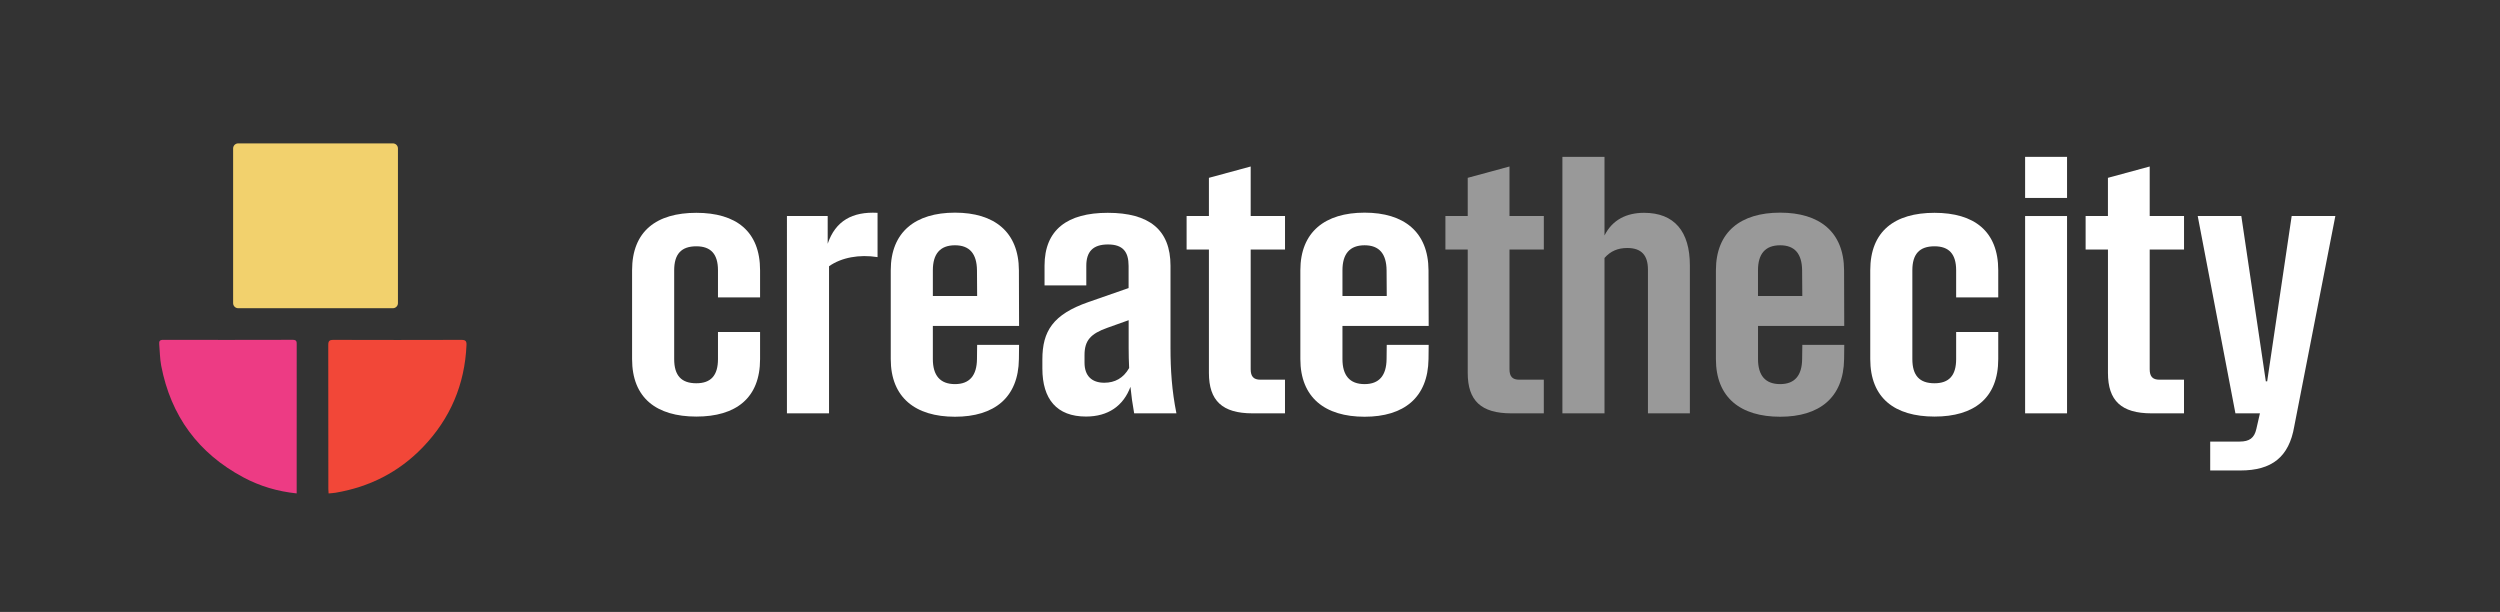
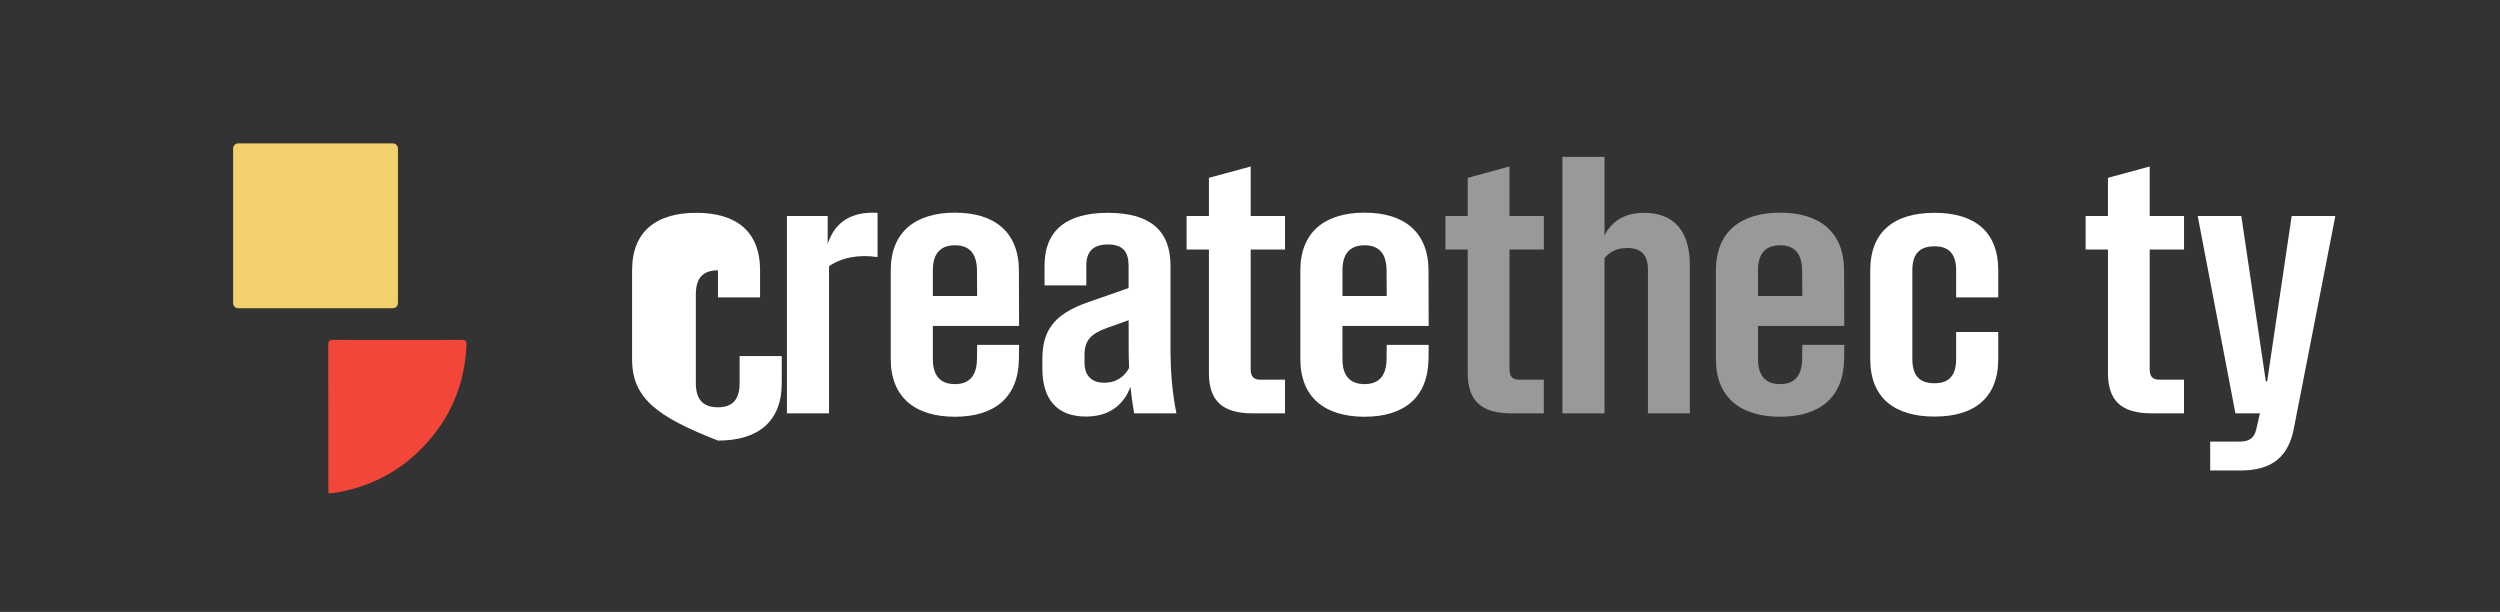
<svg xmlns="http://www.w3.org/2000/svg" id="Layer_1" x="0px" y="0px" viewBox="0 0 911 223" style="enable-background:new 0 0 911 223;" xml:space="preserve">
  <rect x="0" y="0" width="911" height="223" fill="#333333" stroke="none" />
  <style type="text/css">	.st0{fill:#FFFFFF;}	.st1{opacity:0.5;fill:#FFFFFF;}	.st2{fill:#F24738;}	.st3{fill:#ED3B84;}	.st4{fill:#F2D16D;}</style>
  <g>
-     <path class="st0" d="M230.33,130.85V98.5c0-14.29,8.93-20.95,23.41-20.95c14.42,0,23.23,6.65,23.23,20.95v9.86h-15.34V98.5  c0-5.91-2.59-8.75-7.89-8.75c-5.48,0-8.07,2.83-8.07,8.75v32.35c0,5.98,2.59,8.81,8.07,8.81c5.3,0,7.89-2.83,7.89-8.81v-9.86h15.34  v9.86c0,14.23-8.81,20.95-23.23,20.95C239.26,151.79,230.33,145.08,230.33,130.85z" />
+     <path class="st0" d="M230.33,130.85V98.5c0-14.29,8.93-20.95,23.41-20.95c14.42,0,23.23,6.65,23.23,20.95v9.86h-15.34V98.5  c-5.48,0-8.07,2.83-8.07,8.75v32.35c0,5.98,2.59,8.81,8.07,8.81c5.3,0,7.89-2.83,7.89-8.81v-9.86h15.34  v9.86c0,14.23-8.81,20.95-23.23,20.95C239.26,151.79,230.33,145.08,230.33,130.85z" />
    <path class="st0" d="M286.76,78.72h14.85v10.1c2.83-8.32,8.99-11.77,18.17-11.27v16.14c-6.65-1.05-13.12,0.12-17.68,3.33v53.6  h-15.34V78.72z" />
    <path class="st0" d="M324.59,130.85V98.5c0-13.99,9-21.01,23.41-21.01c14.29,0,23.23,6.96,23.29,21.01l0.06,20.27h-31.42v12.08  c0,5.91,2.59,9.12,8.07,9.12c5.36,0,7.95-3.2,8.01-9.12l0.06-5.18h15.28l-0.06,5.18c-0.18,14.05-8.99,21.01-23.29,21.01  C333.58,151.86,324.59,144.89,324.59,130.85z M356.07,107.86l-0.06-9.36c-0.06-5.98-2.65-9.12-8.01-9.12  c-5.48,0-8.07,3.2-8.07,9.12v9.36H356.07z" />
    <path class="st0" d="M411.94,140.95c-2.59,6.96-8.13,10.84-16.2,10.84c-10.66,0-15.9-6.35-15.9-17.5v-3.33  c0-10.29,3.88-16.39,16.76-20.88l14.66-5.11V96.9c0-5.11-2.03-7.82-7.52-7.82c-5.55,0-7.89,2.71-7.89,7.76v7.15h-15.22v-7.15  c0-13.19,8.38-19.29,23.04-19.29c15.09,0,22.86,6.16,22.86,19.29v29.94c0,7.95,0.49,15.59,2.16,23.84h-15.4  C412.68,147.29,412.25,144.15,411.94,140.95z M402.4,139.47c3.88,0,6.96-1.67,9.06-5.36c-0.12-2.4-0.18-4.87-0.18-7.33v-10.1  l-7.76,2.77c-6.04,2.16-8.32,4.56-8.32,9.92v2.77C395.19,137.01,397.9,139.47,402.4,139.47z" />
    <path class="st0" d="M440.53,135.9V90.92h-8.13v-12.2h8.13V64.8l15.22-4.13v18.05h12.51v12.2h-12.51v43.62  c0,2.65,1.05,3.82,3.57,3.82h8.93v12.26h-11.83C445.39,150.62,440.53,146,440.53,135.9z" />
    <path class="st0" d="M473.85,130.85V98.5c0-13.99,9-21.01,23.41-21.01c14.29,0,23.23,6.96,23.29,21.01l0.06,20.27h-31.42v12.08  c0,5.91,2.59,9.12,8.07,9.12c5.36,0,7.95-3.2,8.01-9.12l0.06-5.18h15.28l-0.06,5.18c-0.19,14.05-8.99,21.01-23.29,21.01  C482.85,151.86,473.85,144.89,473.85,130.85z M505.33,107.86l-0.06-9.36c-0.06-5.98-2.65-9.12-8.01-9.12  c-5.48,0-8.07,3.2-8.07,9.12v9.36H505.33z" />
    <path class="st1" d="M534.84,135.9V90.92h-8.13v-12.2h8.13V64.8l15.22-4.13v18.05h12.51v12.2h-12.51v43.62  c0,2.65,1.05,3.82,3.57,3.82h8.93v12.26h-11.83C539.71,150.62,534.84,146,534.84,135.9z" />
    <path class="st1" d="M593,90.37c-3.45,0-6.1,1.11-8.32,3.63v56.62h-15.34V57.16h15.34v28.65c2.9-5.79,8.13-8.26,14.42-8.26  c11.02,0,16.69,6.78,16.69,19.16v53.91h-15.28V98.25C600.52,93.2,598.29,90.37,593,90.37z" />
    <path class="st1" d="M625.28,130.85V98.5c0-13.99,8.99-21.01,23.41-21.01c14.29,0,23.23,6.96,23.29,21.01l0.06,20.27h-31.42v12.08  c0,5.91,2.59,9.12,8.07,9.12c5.36,0,7.95-3.2,8.01-9.12l0.07-5.18h15.28l-0.06,5.18c-0.19,14.05-8.99,21.01-23.29,21.01  C634.27,151.86,625.28,144.89,625.28,130.85z M656.76,107.86l-0.07-9.36c-0.06-5.98-2.65-9.12-8.01-9.12  c-5.48,0-8.07,3.2-8.07,9.12v9.36H656.76z" />
    <path class="st0" d="M681.52,130.85V98.5c0-14.29,8.93-20.95,23.41-20.95c14.42,0,23.23,6.65,23.23,20.95v9.86h-15.34V98.5  c0-5.91-2.59-8.75-7.89-8.75c-5.48,0-8.07,2.83-8.07,8.75v32.35c0,5.98,2.59,8.81,8.07,8.81c5.3,0,7.89-2.83,7.89-8.81v-9.86h15.34  v9.86c0,14.23-8.81,20.95-23.23,20.95C690.45,151.79,681.52,145.08,681.52,130.85z" />
-     <path class="st0" d="M737.95,57.16h15.28v14.97h-15.28V57.16z M737.95,78.72h15.28v71.9h-15.28V78.72z" />
    <path class="st0" d="M768.14,135.9V90.92H760v-12.2h8.13V64.8l15.22-4.13v18.05h12.51v12.2h-12.51v43.62  c0,2.65,1.05,3.82,3.57,3.82h8.93v12.26h-11.83C773.01,150.62,768.14,146,768.14,135.9z" />
    <path class="st0" d="M805.4,160.91h10.72c3.57,0,5.36-1.29,6.1-4.62l1.3-5.67h-8.93l-13.74-71.9h15.89l8.93,60.25h0.49l8.93-60.25  H851l-14.97,76.64c-1.91,11.21-8.19,16.08-19.65,16.08H805.4V160.91z" />
  </g>
  <g>
    <path class="st2" d="M119.74,179.81c-0.03-0.61-0.09-1.1-0.09-1.58c0-17.51,0.01-35.01-0.03-52.52c0-1.46,0.42-1.86,1.87-1.86  c15.55,0.05,31.1,0.05,46.65,0c1.46,0,1.91,0.42,1.85,1.87c-0.62,14.43-5.93,26.87-15.93,37.27c-8.74,9.08-19.44,14.48-31.84,16.57  C121.49,179.68,120.74,179.71,119.74,179.81z" />
-     <path class="st3" d="M108.11,179.8c-7.02-0.73-13.43-2.65-19.4-5.84c-16.45-8.77-26.43-22.37-29.96-40.66  c-0.5-2.59-0.49-5.28-0.73-7.92c-0.1-1.05,0.22-1.54,1.41-1.54c15.76,0.03,31.52,0.04,47.28-0.01c1.5,0,1.41,0.84,1.41,1.84  c-0.01,14.05-0.01,28.11-0.01,42.16c0,3.36,0,6.73,0,10.09C108.11,178.49,108.11,179.03,108.11,179.8z" />
  </g>
  <path class="st4" d="M143.17,112.31l-56.38,0c-1.02,0-1.84-0.82-1.84-1.84l0-56.38c0-1.02,0.82-1.84,1.84-1.84l56.38,0 c1.02,0,1.84,0.82,1.84,1.84l0,56.38C145.01,111.48,144.19,112.31,143.17,112.31z" />
</svg>